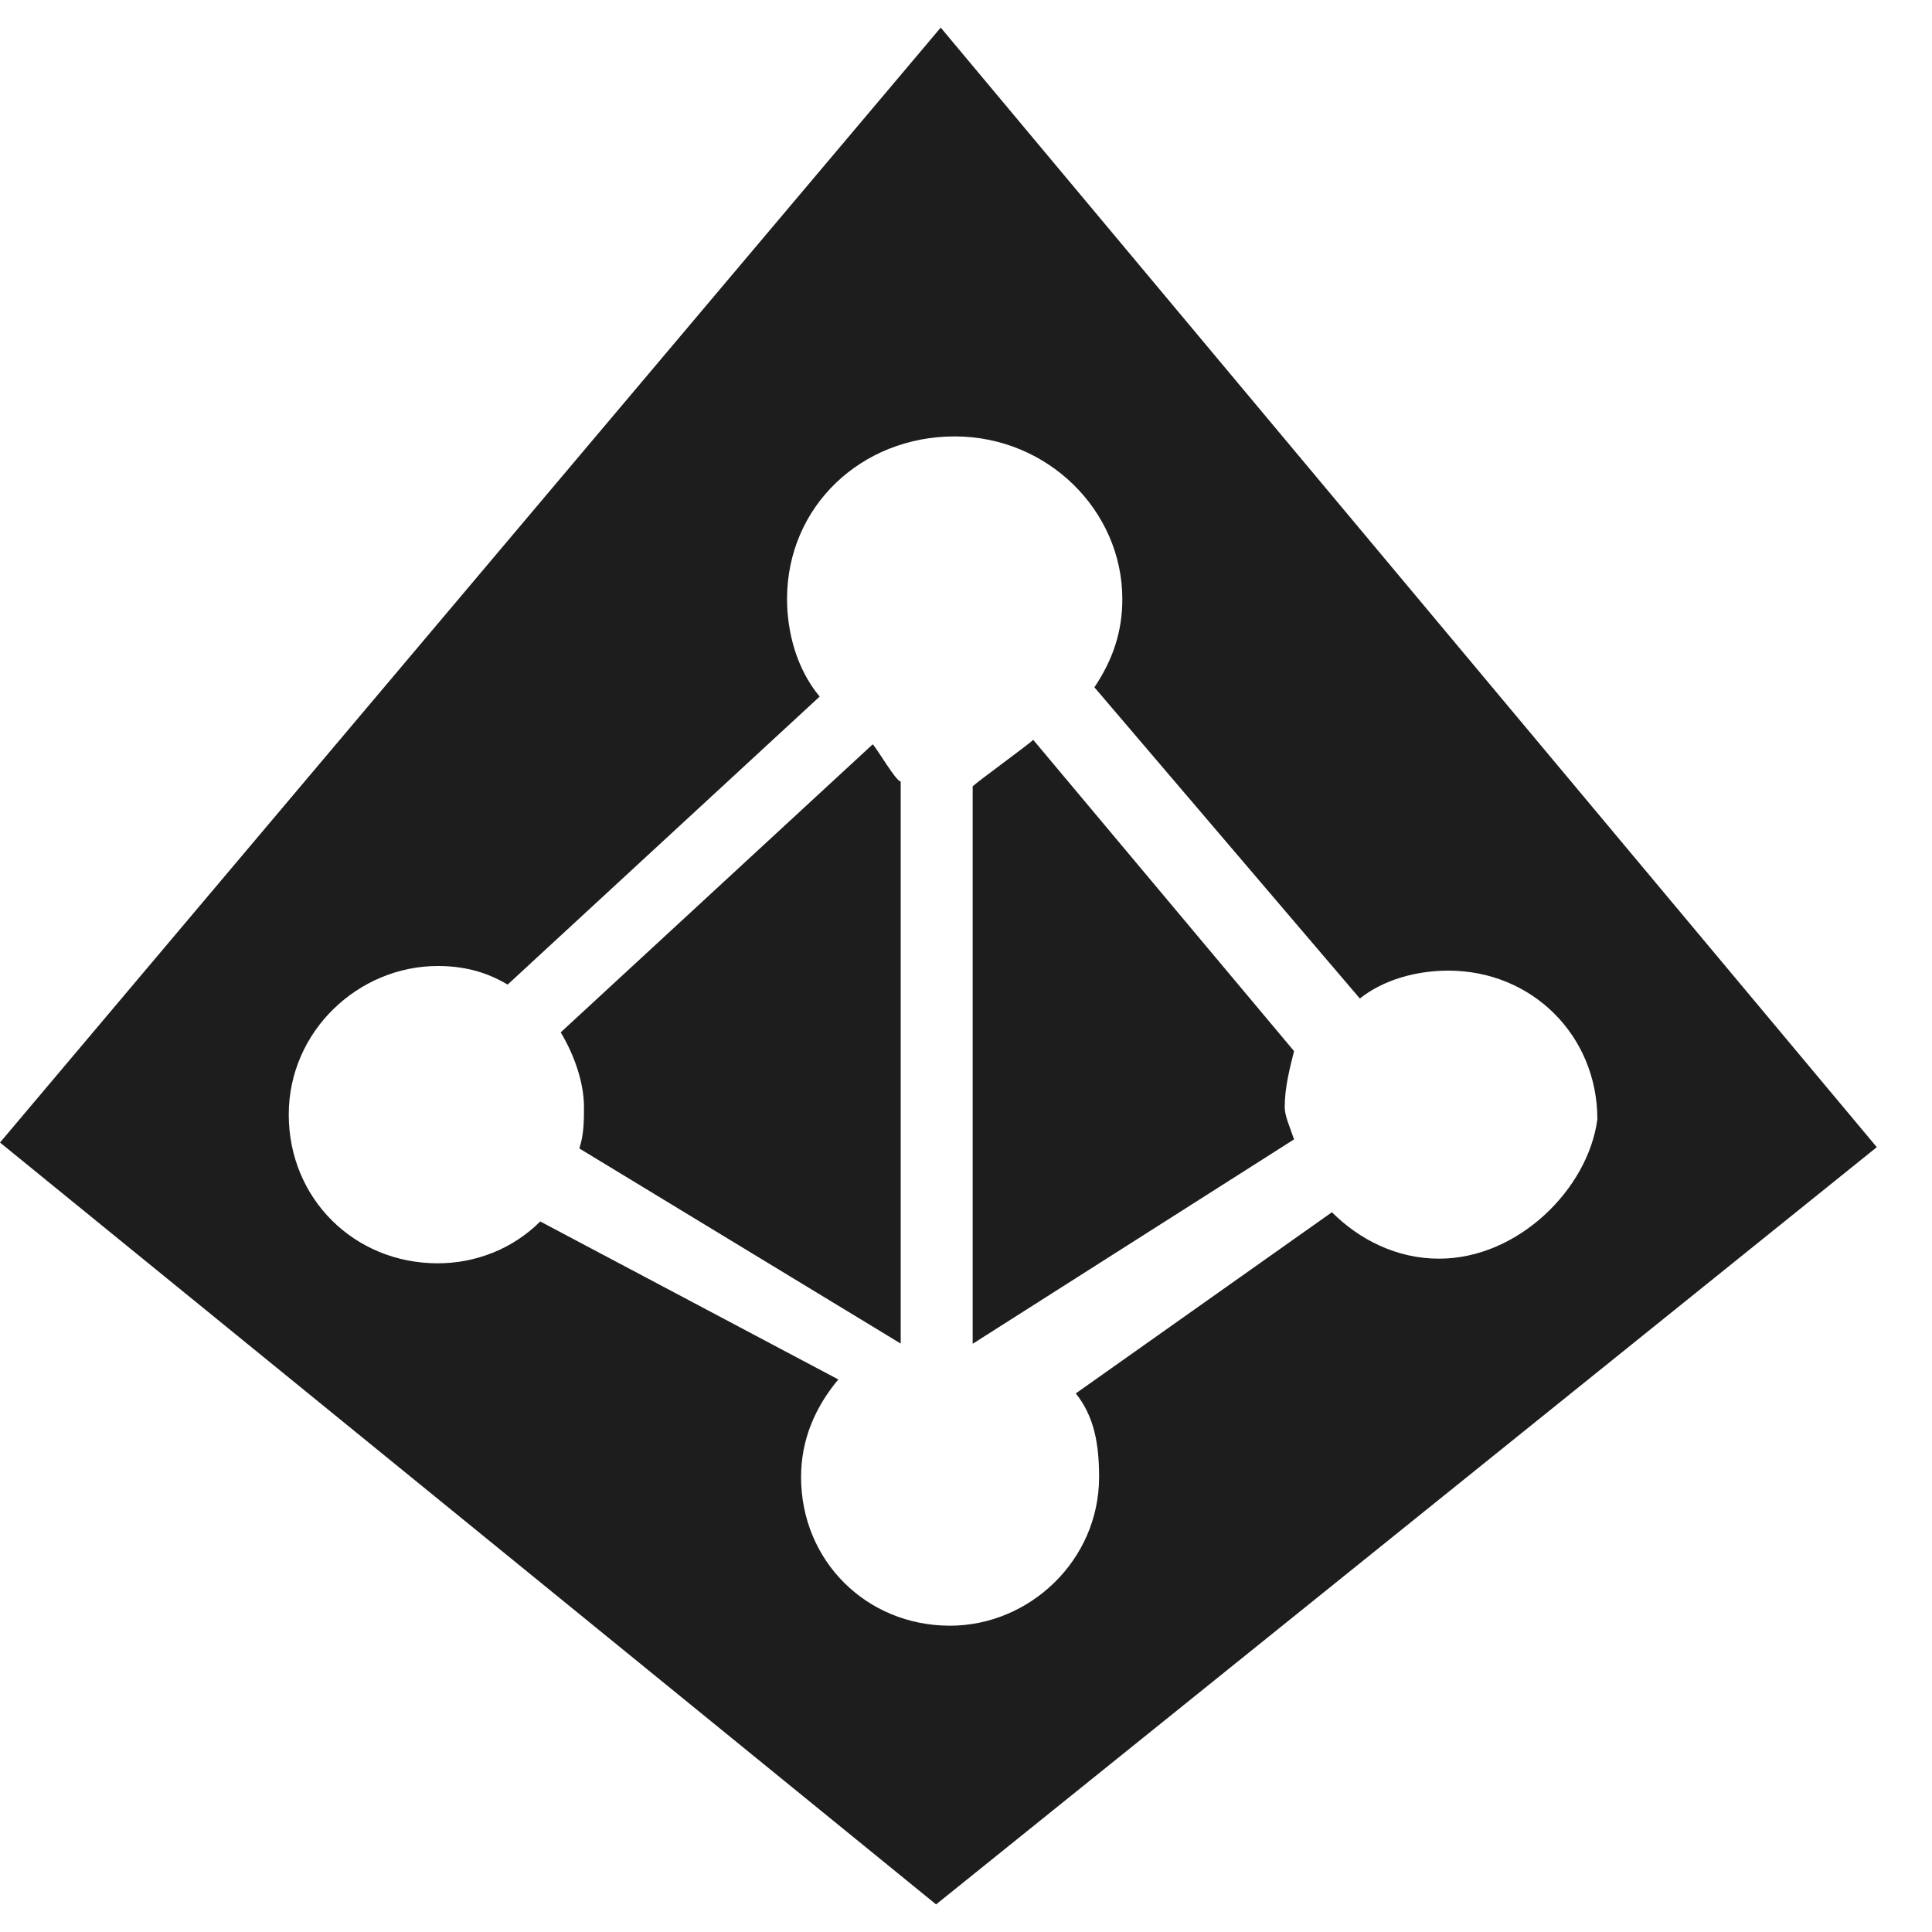
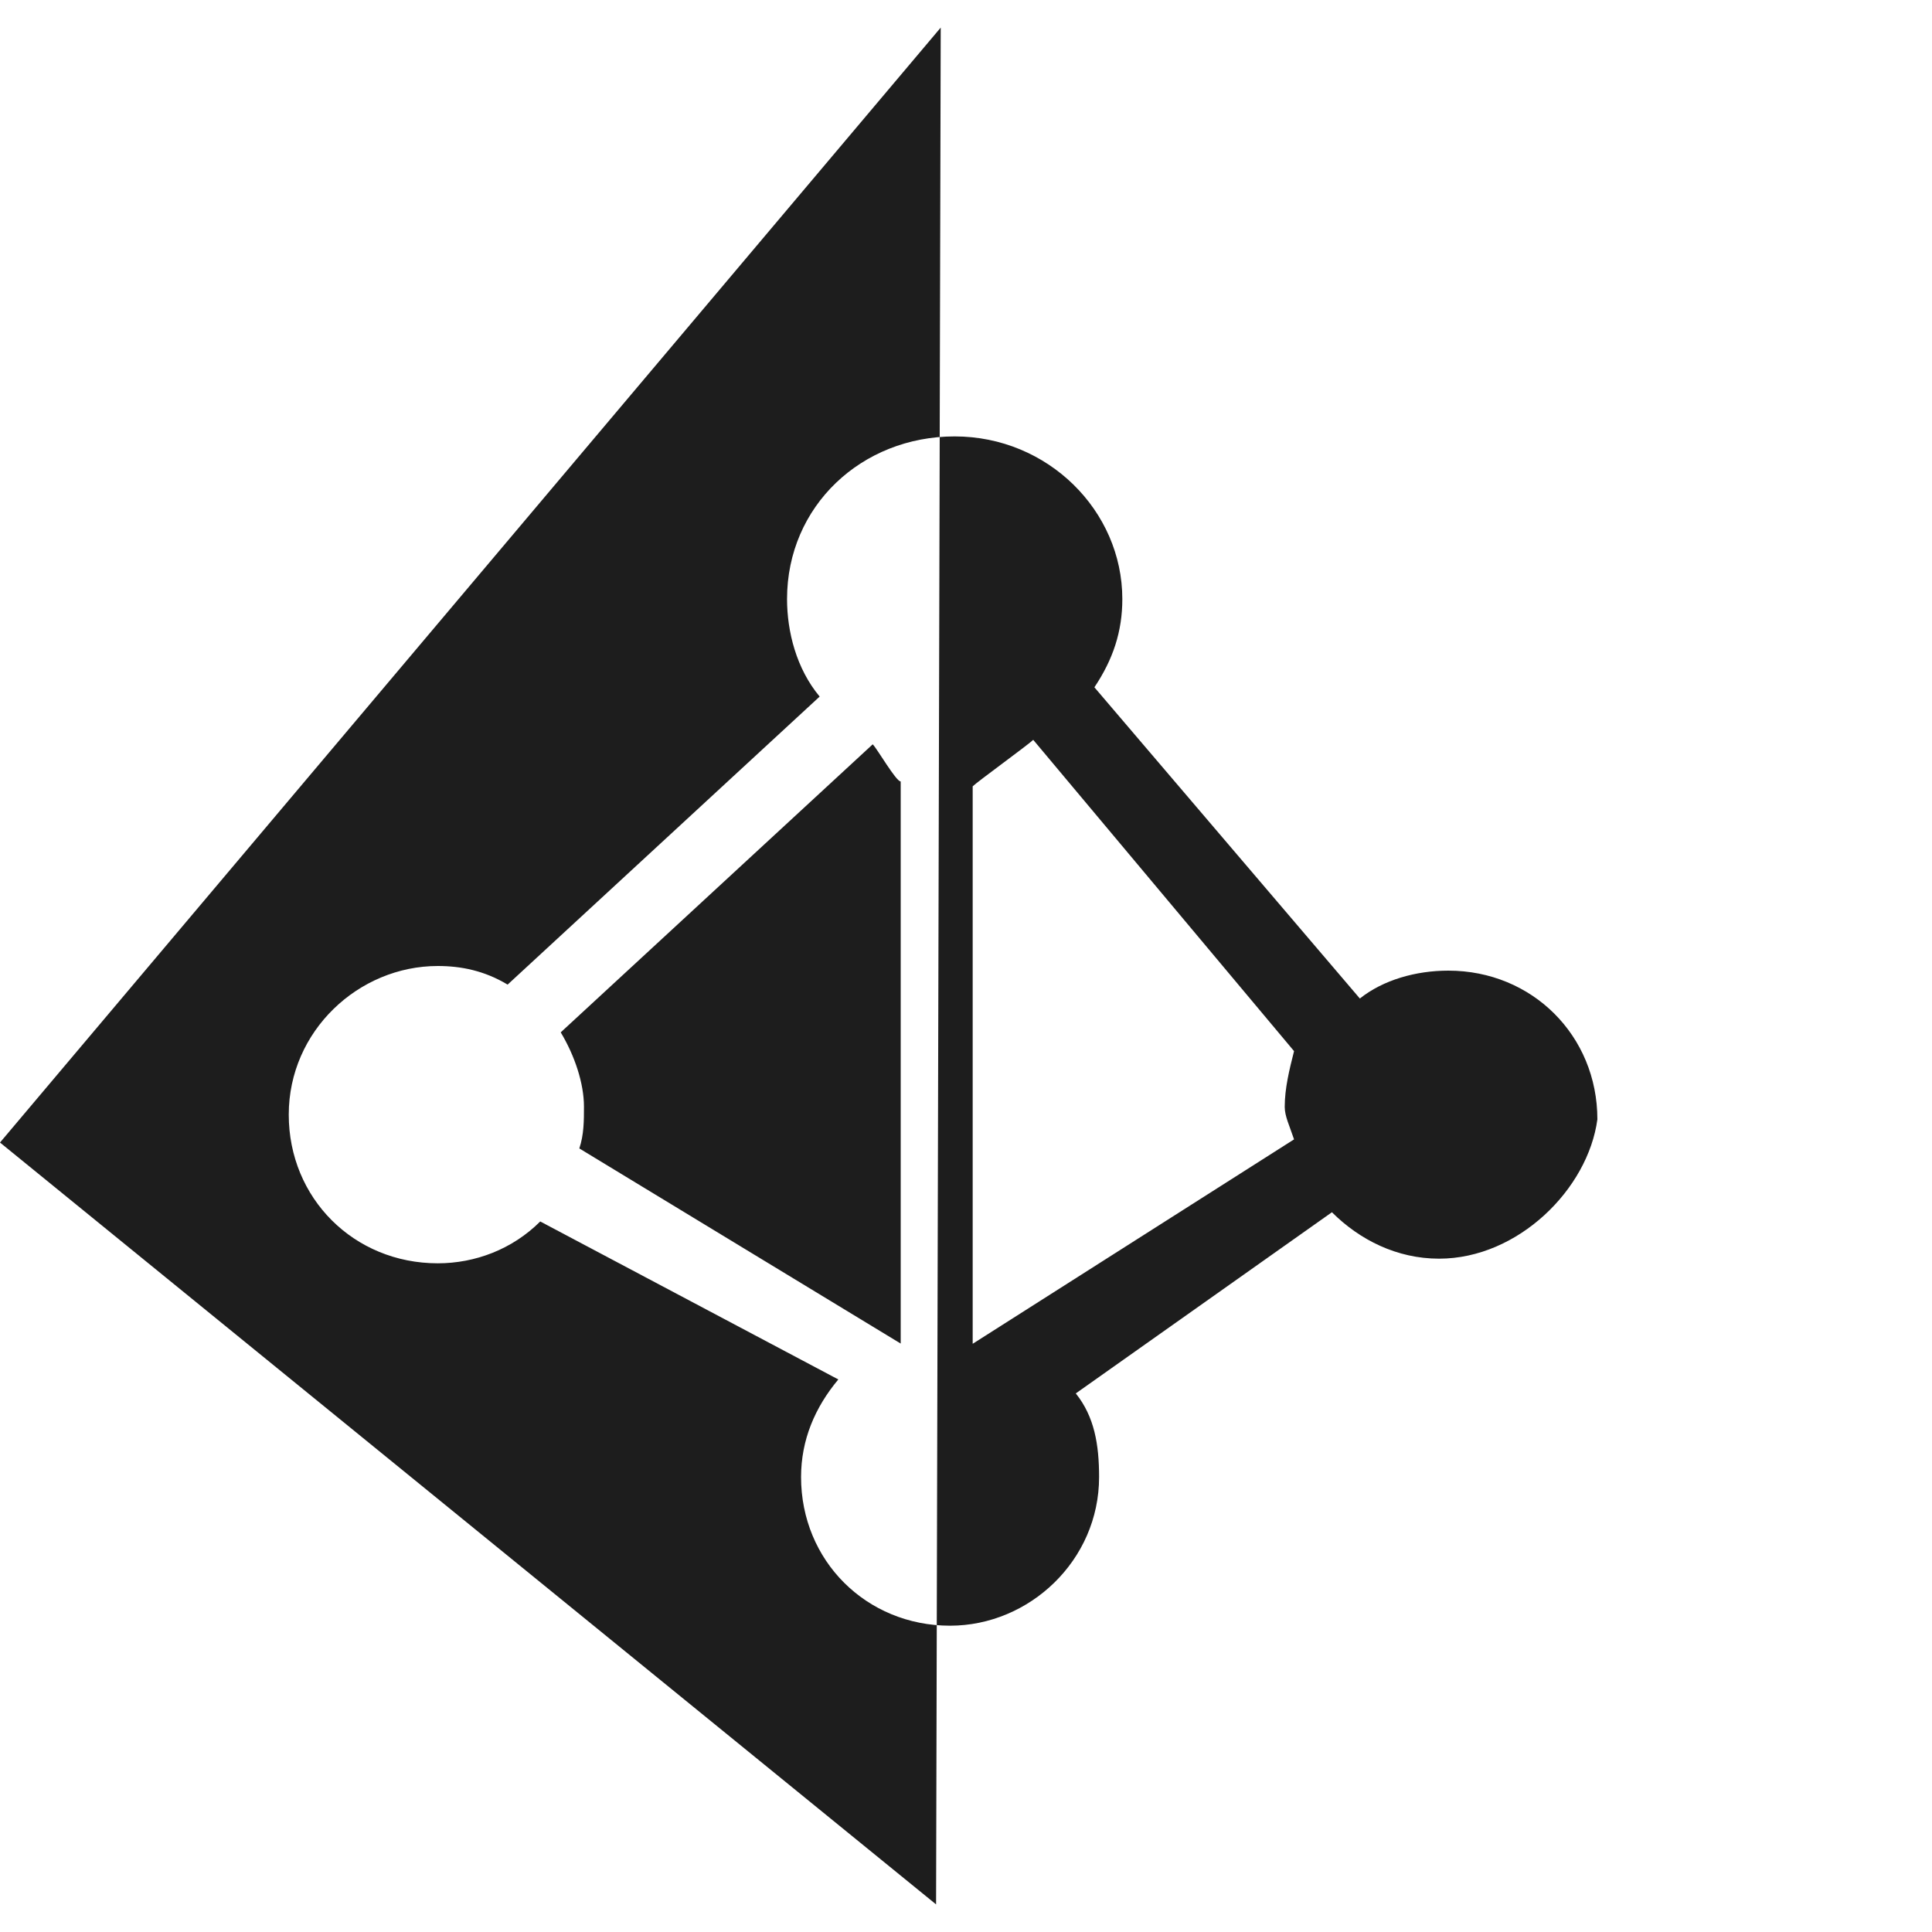
<svg xmlns="http://www.w3.org/2000/svg" width="35" height="35" viewBox="0 0 35 35" fill="none">
-   <path fill-rule="evenodd" clip-rule="evenodd" d="M15.81 13.484L10.158 18.702C10.411 19.122 10.579 19.627 10.579 20.048C10.579 20.301 10.579 20.553 10.495 20.805L16.317 24.34V14.157C16.232 14.157 15.894 13.568 15.81 13.484ZM18.718 13.403C18.634 13.487 17.706 14.161 17.621 14.245V24.344L23.443 20.641C23.358 20.388 23.274 20.22 23.274 20.052C23.274 19.715 23.358 19.378 23.443 19.042L18.718 13.403ZM17.042 0.5L0 20.698L16.958 34.5L34 20.782L17.042 0.5ZM26.07 22.802C25.31 22.802 24.635 22.465 24.129 21.961L19.489 25.243C19.826 25.664 19.911 26.169 19.911 26.758C19.911 28.272 18.645 29.451 17.211 29.451C15.693 29.451 14.512 28.273 14.512 26.758C14.512 26.084 14.765 25.495 15.187 24.99L9.787 22.128C9.281 22.633 8.606 22.886 7.931 22.886C6.412 22.886 5.231 21.708 5.231 20.193C5.231 18.677 6.496 17.5 7.931 17.5C8.352 17.5 8.774 17.584 9.196 17.837L14.849 12.619C14.427 12.114 14.258 11.441 14.258 10.852C14.258 9.169 15.608 7.906 17.295 7.906C18.983 7.906 20.332 9.253 20.332 10.852C20.332 11.441 20.164 11.946 19.826 12.451L24.635 18.089C25.057 17.753 25.648 17.584 26.238 17.584C27.757 17.584 28.938 18.762 28.938 20.278C28.769 21.54 27.503 22.802 26.07 22.802V22.802Z" fill="#1D1D1D" />
+   <path fill-rule="evenodd" clip-rule="evenodd" d="M15.81 13.484L10.158 18.702C10.411 19.122 10.579 19.627 10.579 20.048C10.579 20.301 10.579 20.553 10.495 20.805L16.317 24.34V14.157C16.232 14.157 15.894 13.568 15.81 13.484ZM18.718 13.403C18.634 13.487 17.706 14.161 17.621 14.245V24.344L23.443 20.641C23.358 20.388 23.274 20.22 23.274 20.052C23.274 19.715 23.358 19.378 23.443 19.042L18.718 13.403ZM17.042 0.5L0 20.698L16.958 34.5L17.042 0.5ZM26.07 22.802C25.31 22.802 24.635 22.465 24.129 21.961L19.489 25.243C19.826 25.664 19.911 26.169 19.911 26.758C19.911 28.272 18.645 29.451 17.211 29.451C15.693 29.451 14.512 28.273 14.512 26.758C14.512 26.084 14.765 25.495 15.187 24.99L9.787 22.128C9.281 22.633 8.606 22.886 7.931 22.886C6.412 22.886 5.231 21.708 5.231 20.193C5.231 18.677 6.496 17.5 7.931 17.5C8.352 17.5 8.774 17.584 9.196 17.837L14.849 12.619C14.427 12.114 14.258 11.441 14.258 10.852C14.258 9.169 15.608 7.906 17.295 7.906C18.983 7.906 20.332 9.253 20.332 10.852C20.332 11.441 20.164 11.946 19.826 12.451L24.635 18.089C25.057 17.753 25.648 17.584 26.238 17.584C27.757 17.584 28.938 18.762 28.938 20.278C28.769 21.54 27.503 22.802 26.07 22.802V22.802Z" fill="#1D1D1D" />
</svg>